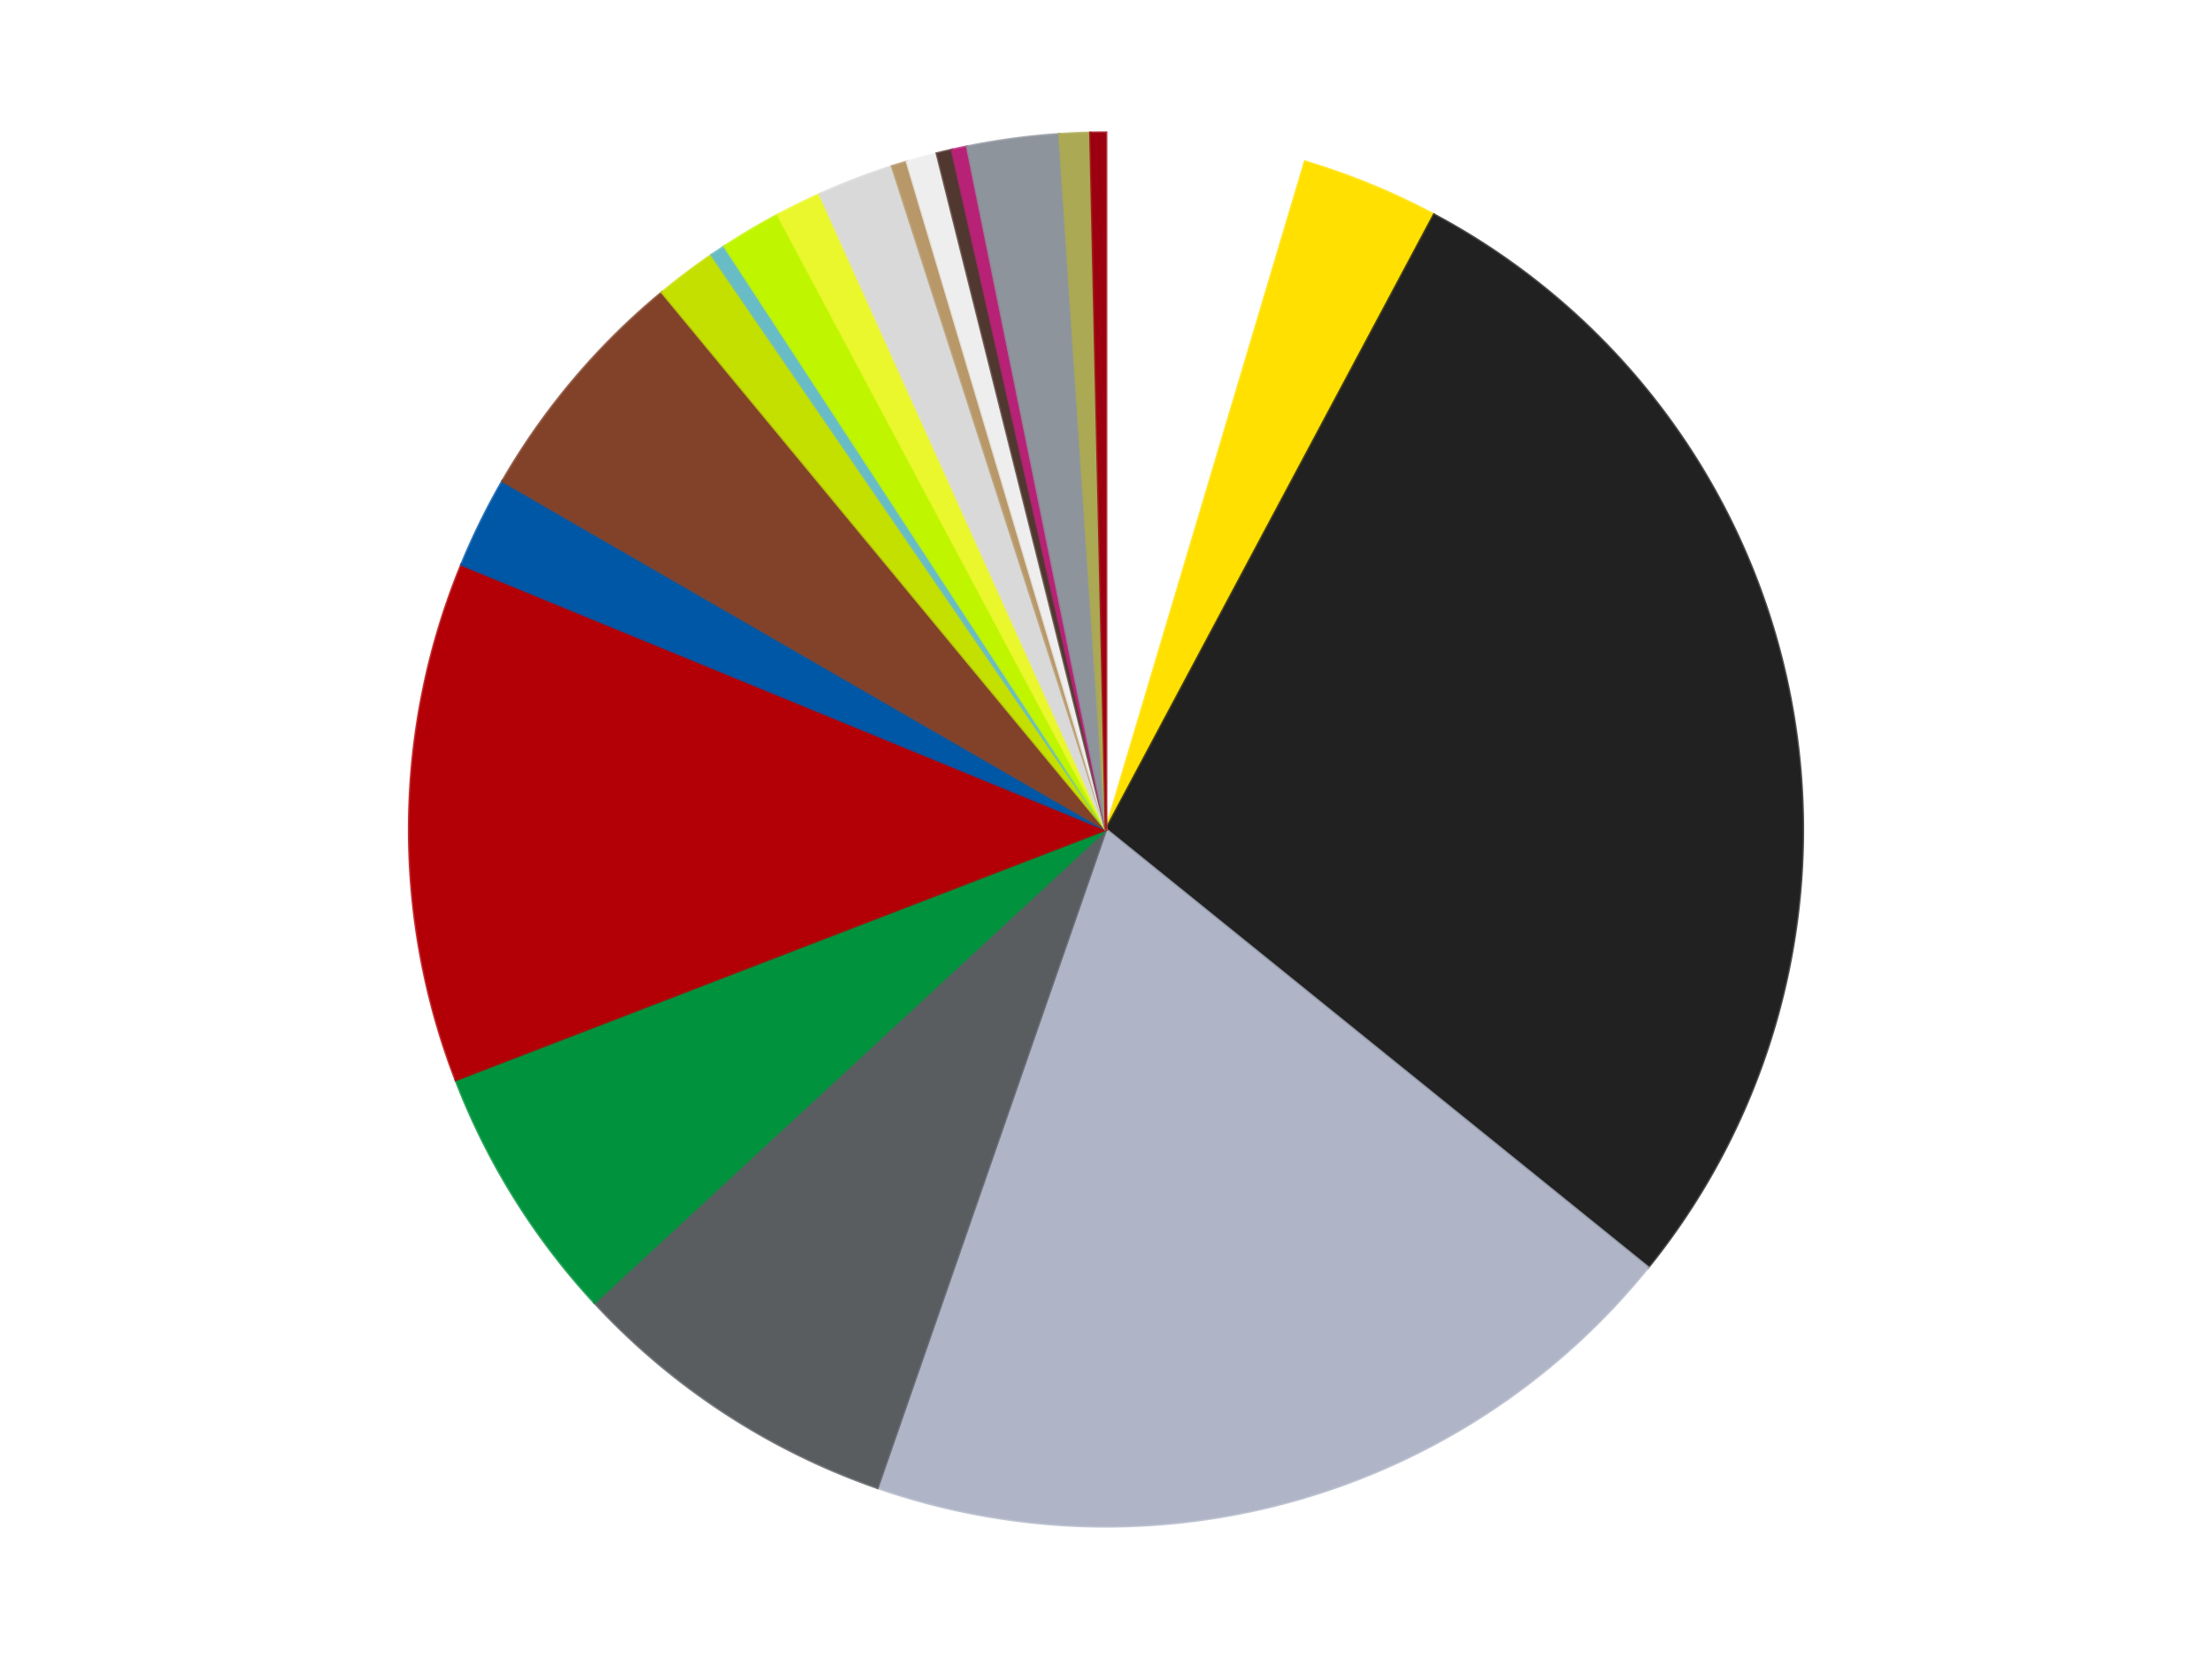
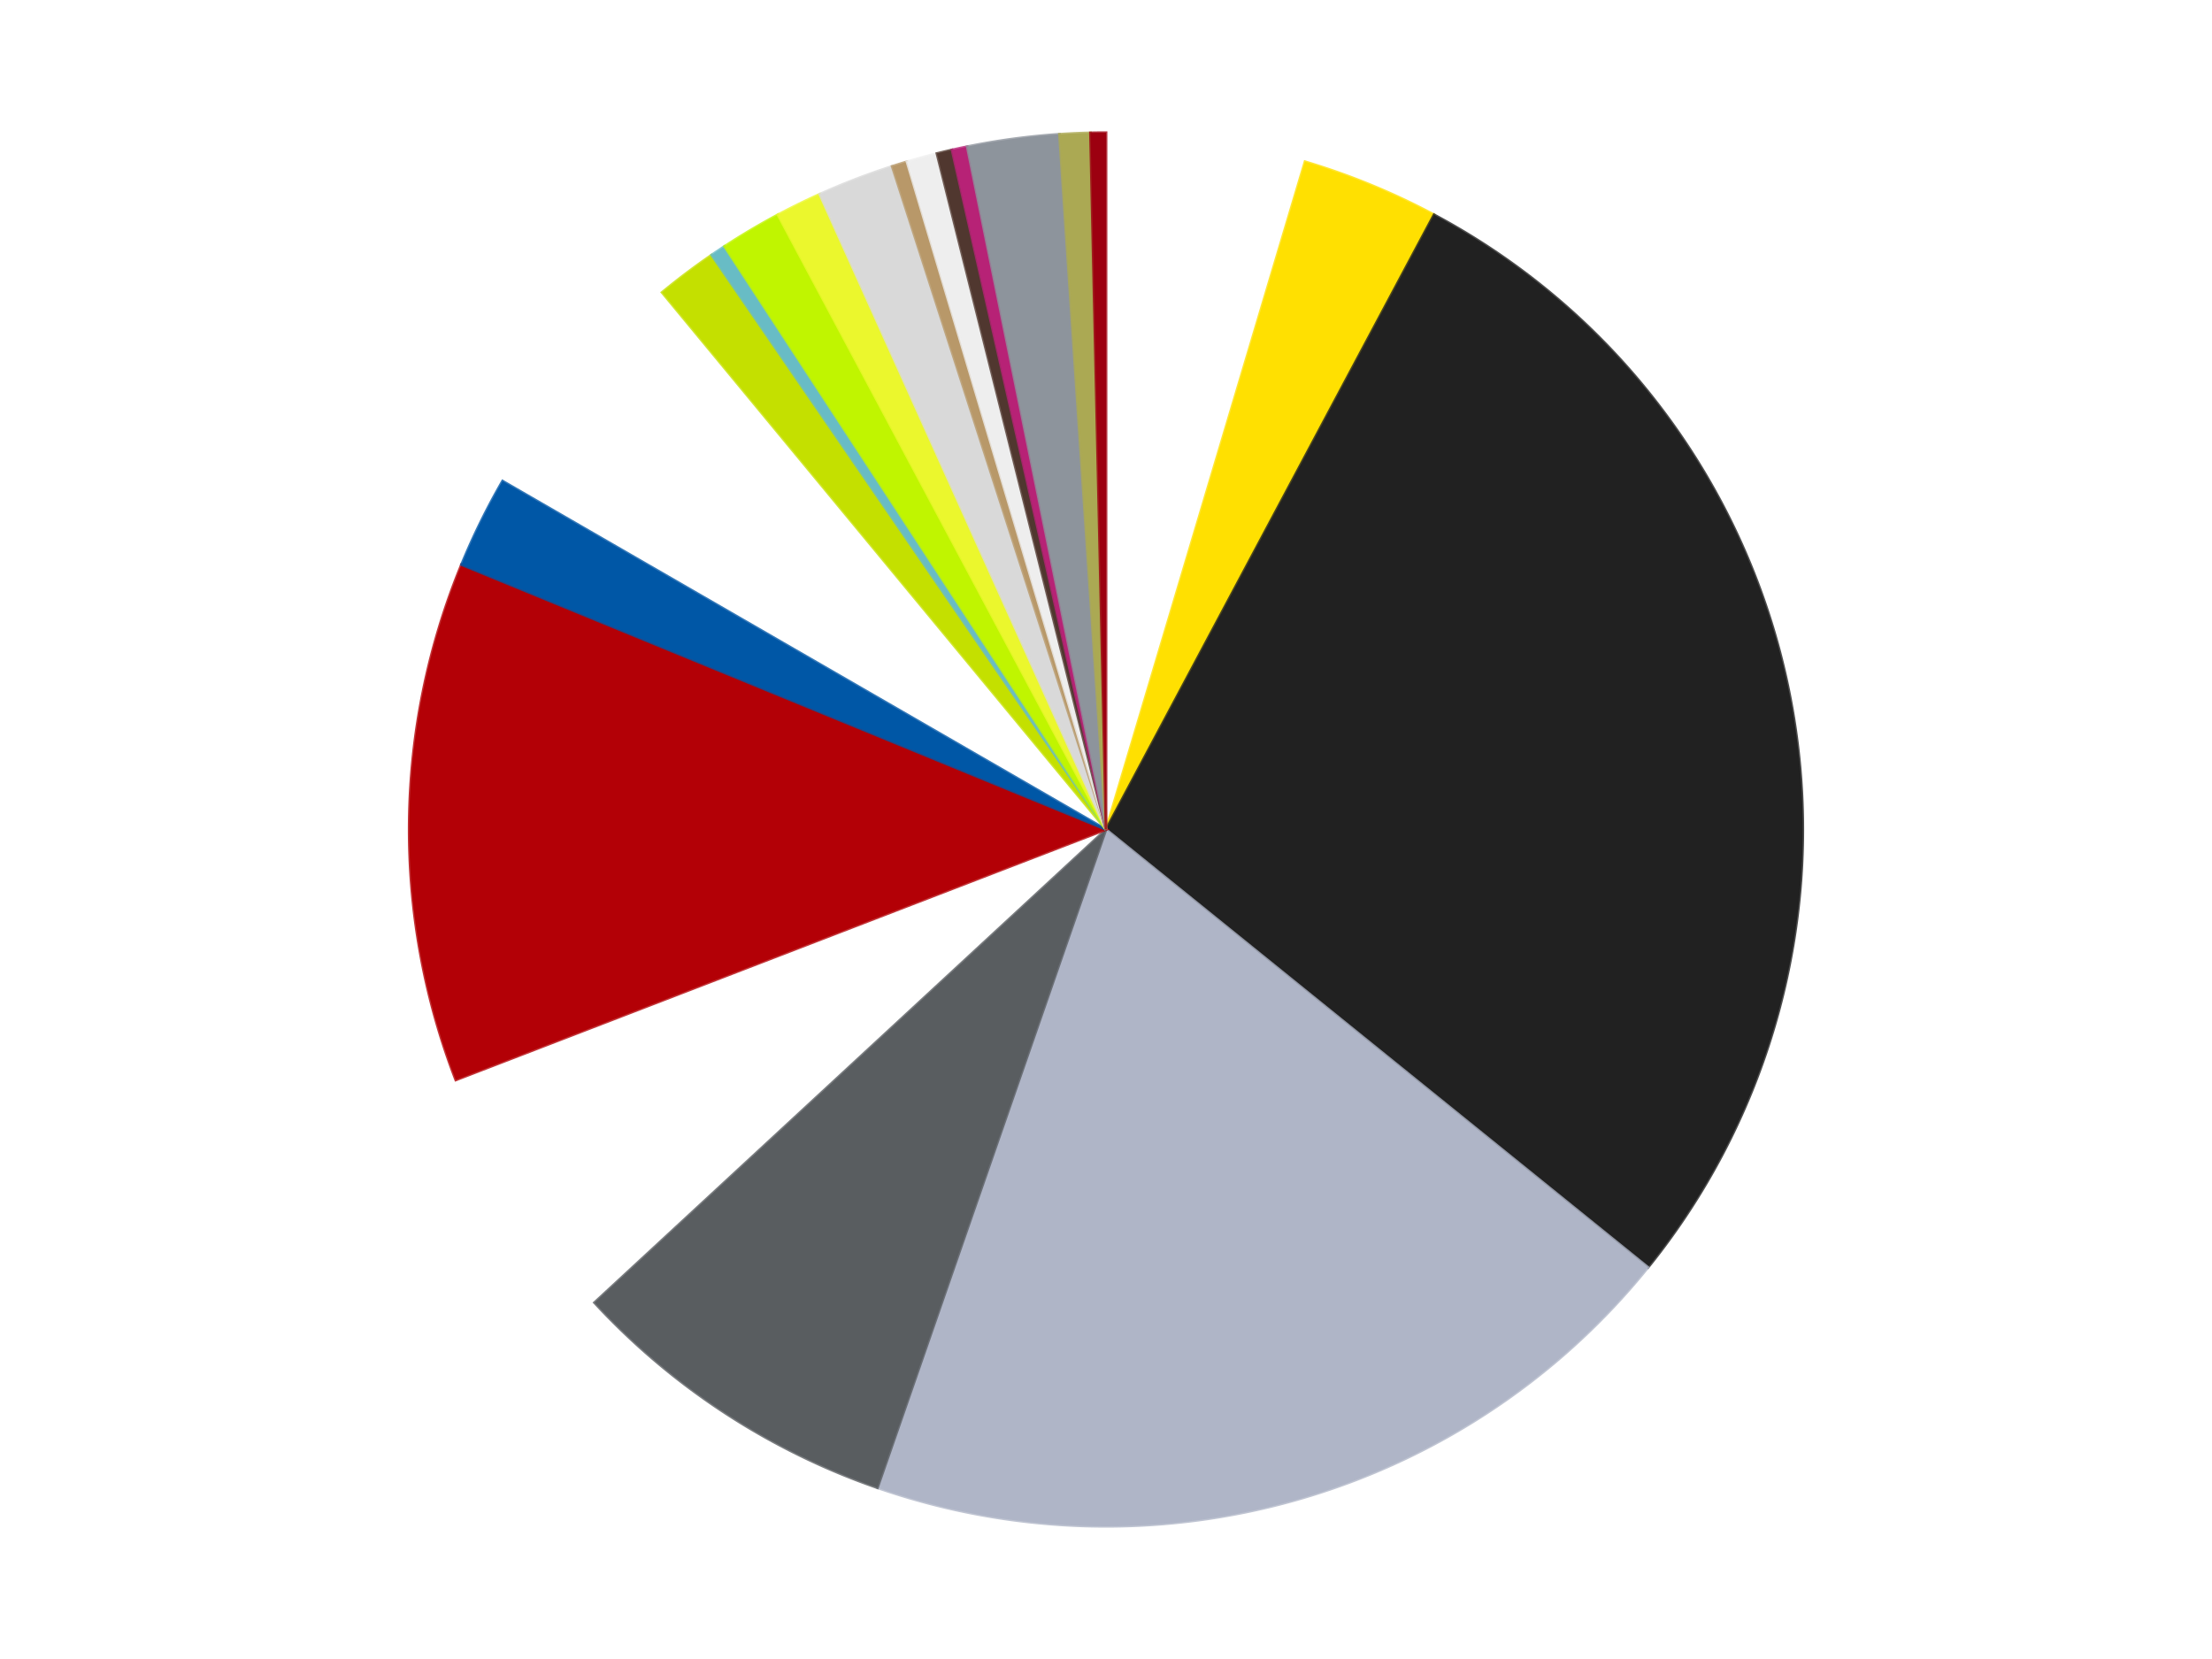
<svg xmlns="http://www.w3.org/2000/svg" xmlns:xlink="http://www.w3.org/1999/xlink" id="chart-a3164fc9-67e9-474d-8cc9-4577e1d7d285" class="pygal-chart" viewBox="0 0 800 600">
  <defs>
    <style type="text/css">#chart-a3164fc9-67e9-474d-8cc9-4577e1d7d285{-webkit-user-select:none;-webkit-font-smoothing:antialiased;font-family:Consolas,"Liberation Mono",Menlo,Courier,monospace}#chart-a3164fc9-67e9-474d-8cc9-4577e1d7d285 .title{font-family:Consolas,"Liberation Mono",Menlo,Courier,monospace;font-size:16px}#chart-a3164fc9-67e9-474d-8cc9-4577e1d7d285 .legends .legend text{font-family:Consolas,"Liberation Mono",Menlo,Courier,monospace;font-size:14px}#chart-a3164fc9-67e9-474d-8cc9-4577e1d7d285 .axis text{font-family:Consolas,"Liberation Mono",Menlo,Courier,monospace;font-size:10px}#chart-a3164fc9-67e9-474d-8cc9-4577e1d7d285 .axis text.major{font-family:Consolas,"Liberation Mono",Menlo,Courier,monospace;font-size:10px}#chart-a3164fc9-67e9-474d-8cc9-4577e1d7d285 .text-overlay text.value{font-family:Consolas,"Liberation Mono",Menlo,Courier,monospace;font-size:16px}#chart-a3164fc9-67e9-474d-8cc9-4577e1d7d285 .text-overlay text.label{font-family:Consolas,"Liberation Mono",Menlo,Courier,monospace;font-size:10px}#chart-a3164fc9-67e9-474d-8cc9-4577e1d7d285 .tooltip{font-family:Consolas,"Liberation Mono",Menlo,Courier,monospace;font-size:14px}#chart-a3164fc9-67e9-474d-8cc9-4577e1d7d285 text.no_data{font-family:Consolas,"Liberation Mono",Menlo,Courier,monospace;font-size:64px}
#chart-a3164fc9-67e9-474d-8cc9-4577e1d7d285{background-color:transparent}#chart-a3164fc9-67e9-474d-8cc9-4577e1d7d285 path,#chart-a3164fc9-67e9-474d-8cc9-4577e1d7d285 line,#chart-a3164fc9-67e9-474d-8cc9-4577e1d7d285 rect,#chart-a3164fc9-67e9-474d-8cc9-4577e1d7d285 circle{-webkit-transition:150ms;-moz-transition:150ms;transition:150ms}#chart-a3164fc9-67e9-474d-8cc9-4577e1d7d285 .graph &gt; .background{fill:transparent}#chart-a3164fc9-67e9-474d-8cc9-4577e1d7d285 .plot &gt; .background{fill:transparent}#chart-a3164fc9-67e9-474d-8cc9-4577e1d7d285 .graph{fill:rgba(0,0,0,.87)}#chart-a3164fc9-67e9-474d-8cc9-4577e1d7d285 text.no_data{fill:rgba(0,0,0,1)}#chart-a3164fc9-67e9-474d-8cc9-4577e1d7d285 .title{fill:rgba(0,0,0,1)}#chart-a3164fc9-67e9-474d-8cc9-4577e1d7d285 .legends .legend text{fill:rgba(0,0,0,.87)}#chart-a3164fc9-67e9-474d-8cc9-4577e1d7d285 .legends .legend:hover text{fill:rgba(0,0,0,1)}#chart-a3164fc9-67e9-474d-8cc9-4577e1d7d285 .axis .line{stroke:rgba(0,0,0,1)}#chart-a3164fc9-67e9-474d-8cc9-4577e1d7d285 .axis .guide.line{stroke:rgba(0,0,0,.54)}#chart-a3164fc9-67e9-474d-8cc9-4577e1d7d285 .axis .major.line{stroke:rgba(0,0,0,.87)}#chart-a3164fc9-67e9-474d-8cc9-4577e1d7d285 .axis text.major{fill:rgba(0,0,0,1)}#chart-a3164fc9-67e9-474d-8cc9-4577e1d7d285 .axis.y .guides:hover .guide.line,#chart-a3164fc9-67e9-474d-8cc9-4577e1d7d285 .line-graph .axis.x .guides:hover .guide.line,#chart-a3164fc9-67e9-474d-8cc9-4577e1d7d285 .stackedline-graph .axis.x .guides:hover .guide.line,#chart-a3164fc9-67e9-474d-8cc9-4577e1d7d285 .xy-graph .axis.x .guides:hover .guide.line{stroke:rgba(0,0,0,1)}#chart-a3164fc9-67e9-474d-8cc9-4577e1d7d285 .axis .guides:hover text{fill:rgba(0,0,0,1)}#chart-a3164fc9-67e9-474d-8cc9-4577e1d7d285 .reactive{fill-opacity:1.0;stroke-opacity:.8;stroke-width:1}#chart-a3164fc9-67e9-474d-8cc9-4577e1d7d285 .ci{stroke:rgba(0,0,0,.87)}#chart-a3164fc9-67e9-474d-8cc9-4577e1d7d285 .reactive.active,#chart-a3164fc9-67e9-474d-8cc9-4577e1d7d285 .active .reactive{fill-opacity:0.6;stroke-opacity:.9;stroke-width:4}#chart-a3164fc9-67e9-474d-8cc9-4577e1d7d285 .ci .reactive.active{stroke-width:1.5}#chart-a3164fc9-67e9-474d-8cc9-4577e1d7d285 .series text{fill:rgba(0,0,0,1)}#chart-a3164fc9-67e9-474d-8cc9-4577e1d7d285 .tooltip rect{fill:transparent;stroke:rgba(0,0,0,1);-webkit-transition:opacity 150ms;-moz-transition:opacity 150ms;transition:opacity 150ms}#chart-a3164fc9-67e9-474d-8cc9-4577e1d7d285 .tooltip .label{fill:rgba(0,0,0,.87)}#chart-a3164fc9-67e9-474d-8cc9-4577e1d7d285 .tooltip .label{fill:rgba(0,0,0,.87)}#chart-a3164fc9-67e9-474d-8cc9-4577e1d7d285 .tooltip .legend{font-size:.8em;fill:rgba(0,0,0,.54)}#chart-a3164fc9-67e9-474d-8cc9-4577e1d7d285 .tooltip .x_label{font-size:.6em;fill:rgba(0,0,0,1)}#chart-a3164fc9-67e9-474d-8cc9-4577e1d7d285 .tooltip .xlink{font-size:.5em;text-decoration:underline}#chart-a3164fc9-67e9-474d-8cc9-4577e1d7d285 .tooltip .value{font-size:1.5em}#chart-a3164fc9-67e9-474d-8cc9-4577e1d7d285 .bound{font-size:.5em}#chart-a3164fc9-67e9-474d-8cc9-4577e1d7d285 .max-value{font-size:.75em;fill:rgba(0,0,0,.54)}#chart-a3164fc9-67e9-474d-8cc9-4577e1d7d285 .map-element{fill:transparent;stroke:rgba(0,0,0,.54) !important}#chart-a3164fc9-67e9-474d-8cc9-4577e1d7d285 .map-element .reactive{fill-opacity:inherit;stroke-opacity:inherit}#chart-a3164fc9-67e9-474d-8cc9-4577e1d7d285 .color-0,#chart-a3164fc9-67e9-474d-8cc9-4577e1d7d285 .color-0 a:visited{stroke:#f44336;fill:#f44336}#chart-a3164fc9-67e9-474d-8cc9-4577e1d7d285 .color-1,#chart-a3164fc9-67e9-474d-8cc9-4577e1d7d285 .color-1 a:visited{stroke:#3f51b5;fill:#3f51b5}#chart-a3164fc9-67e9-474d-8cc9-4577e1d7d285 .color-2,#chart-a3164fc9-67e9-474d-8cc9-4577e1d7d285 .color-2 a:visited{stroke:#009688;fill:#009688}#chart-a3164fc9-67e9-474d-8cc9-4577e1d7d285 .color-3,#chart-a3164fc9-67e9-474d-8cc9-4577e1d7d285 .color-3 a:visited{stroke:#ffc107;fill:#ffc107}#chart-a3164fc9-67e9-474d-8cc9-4577e1d7d285 .color-4,#chart-a3164fc9-67e9-474d-8cc9-4577e1d7d285 .color-4 a:visited{stroke:#ff5722;fill:#ff5722}#chart-a3164fc9-67e9-474d-8cc9-4577e1d7d285 .color-5,#chart-a3164fc9-67e9-474d-8cc9-4577e1d7d285 .color-5 a:visited{stroke:#9c27b0;fill:#9c27b0}#chart-a3164fc9-67e9-474d-8cc9-4577e1d7d285 .color-6,#chart-a3164fc9-67e9-474d-8cc9-4577e1d7d285 .color-6 a:visited{stroke:#03a9f4;fill:#03a9f4}#chart-a3164fc9-67e9-474d-8cc9-4577e1d7d285 .color-7,#chart-a3164fc9-67e9-474d-8cc9-4577e1d7d285 .color-7 a:visited{stroke:#8bc34a;fill:#8bc34a}#chart-a3164fc9-67e9-474d-8cc9-4577e1d7d285 .color-8,#chart-a3164fc9-67e9-474d-8cc9-4577e1d7d285 .color-8 a:visited{stroke:#ff9800;fill:#ff9800}#chart-a3164fc9-67e9-474d-8cc9-4577e1d7d285 .color-9,#chart-a3164fc9-67e9-474d-8cc9-4577e1d7d285 .color-9 a:visited{stroke:#e91e63;fill:#e91e63}#chart-a3164fc9-67e9-474d-8cc9-4577e1d7d285 .color-10,#chart-a3164fc9-67e9-474d-8cc9-4577e1d7d285 .color-10 a:visited{stroke:#2196f3;fill:#2196f3}#chart-a3164fc9-67e9-474d-8cc9-4577e1d7d285 .color-11,#chart-a3164fc9-67e9-474d-8cc9-4577e1d7d285 .color-11 a:visited{stroke:#4caf50;fill:#4caf50}#chart-a3164fc9-67e9-474d-8cc9-4577e1d7d285 .color-12,#chart-a3164fc9-67e9-474d-8cc9-4577e1d7d285 .color-12 a:visited{stroke:#ffeb3b;fill:#ffeb3b}#chart-a3164fc9-67e9-474d-8cc9-4577e1d7d285 .color-13,#chart-a3164fc9-67e9-474d-8cc9-4577e1d7d285 .color-13 a:visited{stroke:#673ab7;fill:#673ab7}#chart-a3164fc9-67e9-474d-8cc9-4577e1d7d285 .color-14,#chart-a3164fc9-67e9-474d-8cc9-4577e1d7d285 .color-14 a:visited{stroke:#00bcd4;fill:#00bcd4}#chart-a3164fc9-67e9-474d-8cc9-4577e1d7d285 .color-15,#chart-a3164fc9-67e9-474d-8cc9-4577e1d7d285 .color-15 a:visited{stroke:#cddc39;fill:#cddc39}#chart-a3164fc9-67e9-474d-8cc9-4577e1d7d285 .color-16,#chart-a3164fc9-67e9-474d-8cc9-4577e1d7d285 .color-16 a:visited{stroke:#9e9e9e;fill:#9e9e9e}#chart-a3164fc9-67e9-474d-8cc9-4577e1d7d285 .color-17,#chart-a3164fc9-67e9-474d-8cc9-4577e1d7d285 .color-17 a:visited{stroke:#607d8b;fill:#607d8b}#chart-a3164fc9-67e9-474d-8cc9-4577e1d7d285 .color-18,#chart-a3164fc9-67e9-474d-8cc9-4577e1d7d285 .color-18 a:visited{stroke:#7b0f07;fill:#7b0f07}#chart-a3164fc9-67e9-474d-8cc9-4577e1d7d285 .color-19,#chart-a3164fc9-67e9-474d-8cc9-4577e1d7d285 .color-19 a:visited{stroke:#141938;fill:#141938}#chart-a3164fc9-67e9-474d-8cc9-4577e1d7d285 .color-20,#chart-a3164fc9-67e9-474d-8cc9-4577e1d7d285 .color-20 a:visited{stroke:#000000;fill:#000000}#chart-a3164fc9-67e9-474d-8cc9-4577e1d7d285 .text-overlay .color-0 text{fill:black}#chart-a3164fc9-67e9-474d-8cc9-4577e1d7d285 .text-overlay .color-1 text{fill:black}#chart-a3164fc9-67e9-474d-8cc9-4577e1d7d285 .text-overlay .color-2 text{fill:black}#chart-a3164fc9-67e9-474d-8cc9-4577e1d7d285 .text-overlay .color-3 text{fill:black}#chart-a3164fc9-67e9-474d-8cc9-4577e1d7d285 .text-overlay .color-4 text{fill:black}#chart-a3164fc9-67e9-474d-8cc9-4577e1d7d285 .text-overlay .color-5 text{fill:black}#chart-a3164fc9-67e9-474d-8cc9-4577e1d7d285 .text-overlay .color-6 text{fill:black}#chart-a3164fc9-67e9-474d-8cc9-4577e1d7d285 .text-overlay .color-7 text{fill:black}#chart-a3164fc9-67e9-474d-8cc9-4577e1d7d285 .text-overlay .color-8 text{fill:black}#chart-a3164fc9-67e9-474d-8cc9-4577e1d7d285 .text-overlay .color-9 text{fill:black}#chart-a3164fc9-67e9-474d-8cc9-4577e1d7d285 .text-overlay .color-10 text{fill:black}#chart-a3164fc9-67e9-474d-8cc9-4577e1d7d285 .text-overlay .color-11 text{fill:black}#chart-a3164fc9-67e9-474d-8cc9-4577e1d7d285 .text-overlay .color-12 text{fill:black}#chart-a3164fc9-67e9-474d-8cc9-4577e1d7d285 .text-overlay .color-13 text{fill:black}#chart-a3164fc9-67e9-474d-8cc9-4577e1d7d285 .text-overlay .color-14 text{fill:black}#chart-a3164fc9-67e9-474d-8cc9-4577e1d7d285 .text-overlay .color-15 text{fill:black}#chart-a3164fc9-67e9-474d-8cc9-4577e1d7d285 .text-overlay .color-16 text{fill:black}#chart-a3164fc9-67e9-474d-8cc9-4577e1d7d285 .text-overlay .color-17 text{fill:black}#chart-a3164fc9-67e9-474d-8cc9-4577e1d7d285 .text-overlay .color-18 text{fill:black}#chart-a3164fc9-67e9-474d-8cc9-4577e1d7d285 .text-overlay .color-19 text{fill:white}#chart-a3164fc9-67e9-474d-8cc9-4577e1d7d285 .text-overlay .color-20 text{fill:white}
#chart-a3164fc9-67e9-474d-8cc9-4577e1d7d285 text.no_data{text-anchor:middle}#chart-a3164fc9-67e9-474d-8cc9-4577e1d7d285 .guide.line{fill:none}#chart-a3164fc9-67e9-474d-8cc9-4577e1d7d285 .centered{text-anchor:middle}#chart-a3164fc9-67e9-474d-8cc9-4577e1d7d285 .title{text-anchor:middle}#chart-a3164fc9-67e9-474d-8cc9-4577e1d7d285 .legends .legend text{fill-opacity:1}#chart-a3164fc9-67e9-474d-8cc9-4577e1d7d285 .axis.x text{text-anchor:middle}#chart-a3164fc9-67e9-474d-8cc9-4577e1d7d285 .axis.x:not(.web) text[transform]{text-anchor:start}#chart-a3164fc9-67e9-474d-8cc9-4577e1d7d285 .axis.x:not(.web) text[transform].backwards{text-anchor:end}#chart-a3164fc9-67e9-474d-8cc9-4577e1d7d285 .axis.y text{text-anchor:end}#chart-a3164fc9-67e9-474d-8cc9-4577e1d7d285 .axis.y text[transform].backwards{text-anchor:start}#chart-a3164fc9-67e9-474d-8cc9-4577e1d7d285 .axis.y2 text{text-anchor:start}#chart-a3164fc9-67e9-474d-8cc9-4577e1d7d285 .axis.y2 text[transform].backwards{text-anchor:end}#chart-a3164fc9-67e9-474d-8cc9-4577e1d7d285 .axis .guide.line{stroke-dasharray:4,4;stroke:black}#chart-a3164fc9-67e9-474d-8cc9-4577e1d7d285 .axis .major.guide.line{stroke-dasharray:6,6;stroke:black}#chart-a3164fc9-67e9-474d-8cc9-4577e1d7d285 .horizontal .axis.y .guide.line,#chart-a3164fc9-67e9-474d-8cc9-4577e1d7d285 .horizontal .axis.y2 .guide.line,#chart-a3164fc9-67e9-474d-8cc9-4577e1d7d285 .vertical .axis.x .guide.line{opacity:0}#chart-a3164fc9-67e9-474d-8cc9-4577e1d7d285 .horizontal .axis.always_show .guide.line,#chart-a3164fc9-67e9-474d-8cc9-4577e1d7d285 .vertical .axis.always_show .guide.line{opacity:1 !important}#chart-a3164fc9-67e9-474d-8cc9-4577e1d7d285 .axis.y .guides:hover .guide.line,#chart-a3164fc9-67e9-474d-8cc9-4577e1d7d285 .axis.y2 .guides:hover .guide.line,#chart-a3164fc9-67e9-474d-8cc9-4577e1d7d285 .axis.x .guides:hover .guide.line{opacity:1}#chart-a3164fc9-67e9-474d-8cc9-4577e1d7d285 .axis .guides:hover text{opacity:1}#chart-a3164fc9-67e9-474d-8cc9-4577e1d7d285 .nofill{fill:none}#chart-a3164fc9-67e9-474d-8cc9-4577e1d7d285 .subtle-fill{fill-opacity:.2}#chart-a3164fc9-67e9-474d-8cc9-4577e1d7d285 .dot{stroke-width:1px;fill-opacity:1;stroke-opacity:1}#chart-a3164fc9-67e9-474d-8cc9-4577e1d7d285 .dot.active{stroke-width:5px}#chart-a3164fc9-67e9-474d-8cc9-4577e1d7d285 .dot.negative{fill:transparent}#chart-a3164fc9-67e9-474d-8cc9-4577e1d7d285 text,#chart-a3164fc9-67e9-474d-8cc9-4577e1d7d285 tspan{stroke:none !important}#chart-a3164fc9-67e9-474d-8cc9-4577e1d7d285 .series text.active{opacity:1}#chart-a3164fc9-67e9-474d-8cc9-4577e1d7d285 .tooltip rect{fill-opacity:.95;stroke-width:.5}#chart-a3164fc9-67e9-474d-8cc9-4577e1d7d285 .tooltip text{fill-opacity:1}#chart-a3164fc9-67e9-474d-8cc9-4577e1d7d285 .showable{visibility:hidden}#chart-a3164fc9-67e9-474d-8cc9-4577e1d7d285 .showable.shown{visibility:visible}#chart-a3164fc9-67e9-474d-8cc9-4577e1d7d285 .gauge-background{fill:rgba(229,229,229,1);stroke:none}#chart-a3164fc9-67e9-474d-8cc9-4577e1d7d285 .bg-lines{stroke:transparent;stroke-width:2px}</style>
    <script type="text/javascript">window.pygal = window.pygal || {};window.pygal.config = window.pygal.config || {};window.pygal.config['a3164fc9-67e9-474d-8cc9-4577e1d7d285'] = {"allow_interruptions": false, "box_mode": "extremes", "classes": ["pygal-chart"], "css": ["file://style.css", "file://graph.css"], "defs": [], "disable_xml_declaration": false, "dots_size": 2.5, "dynamic_print_values": false, "explicit_size": false, "fill": false, "force_uri_protocol": "https", "formatter": null, "half_pie": false, "height": 600, "include_x_axis": false, "inner_radius": 0, "interpolate": null, "interpolation_parameters": {}, "interpolation_precision": 250, "inverse_y_axis": false, "js": ["//kozea.github.io/pygal.js/2.0.x/pygal-tooltips.min.js"], "legend_at_bottom": false, "legend_at_bottom_columns": null, "legend_box_size": 12, "logarithmic": false, "margin": 20, "margin_bottom": null, "margin_left": null, "margin_right": null, "margin_top": null, "max_scale": 16, "min_scale": 4, "missing_value_fill_truncation": "x", "no_data_text": "No data", "no_prefix": false, "order_min": null, "pretty_print": false, "print_labels": false, "print_values": false, "print_values_position": "center", "print_zeroes": true, "range": null, "rounded_bars": null, "secondary_range": null, "show_dots": true, "show_legend": false, "show_minor_x_labels": true, "show_minor_y_labels": true, "show_only_major_dots": false, "show_x_guides": false, "show_x_labels": true, "show_y_guides": true, "show_y_labels": true, "spacing": 10, "stack_from_top": false, "strict": false, "stroke": true, "stroke_style": null, "style": {"background": "transparent", "ci_colors": [], "colors": ["#F44336", "#3F51B5", "#009688", "#FFC107", "#FF5722", "#9C27B0", "#03A9F4", "#8BC34A", "#FF9800", "#E91E63", "#2196F3", "#4CAF50", "#FFEB3B", "#673AB7", "#00BCD4", "#CDDC39", "#9E9E9E", "#607D8B"], "dot_opacity": "1", "font_family": "Consolas, \"Liberation Mono\", Menlo, Courier, monospace", "foreground": "rgba(0, 0, 0, .87)", "foreground_strong": "rgba(0, 0, 0, 1)", "foreground_subtle": "rgba(0, 0, 0, .54)", "guide_stroke_color": "black", "guide_stroke_dasharray": "4,4", "label_font_family": "Consolas, \"Liberation Mono\", Menlo, Courier, monospace", "label_font_size": 10, "legend_font_family": "Consolas, \"Liberation Mono\", Menlo, Courier, monospace", "legend_font_size": 14, "major_guide_stroke_color": "black", "major_guide_stroke_dasharray": "6,6", "major_label_font_family": "Consolas, \"Liberation Mono\", Menlo, Courier, monospace", "major_label_font_size": 10, "no_data_font_family": "Consolas, \"Liberation Mono\", Menlo, Courier, monospace", "no_data_font_size": 64, "opacity": "1.0", "opacity_hover": "0.6", "plot_background": "transparent", "stroke_opacity": ".8", "stroke_opacity_hover": ".9", "stroke_width": "1", "stroke_width_hover": "4", "title_font_family": "Consolas, \"Liberation Mono\", Menlo, Courier, monospace", "title_font_size": 16, "tooltip_font_family": "Consolas, \"Liberation Mono\", Menlo, Courier, monospace", "tooltip_font_size": 14, "transition": "150ms", "value_background": "rgba(229, 229, 229, 1)", "value_colors": [], "value_font_family": "Consolas, \"Liberation Mono\", Menlo, Courier, monospace", "value_font_size": 16, "value_label_font_family": "Consolas, \"Liberation Mono\", Menlo, Courier, monospace", "value_label_font_size": 10}, "title": null, "tooltip_border_radius": 0, "tooltip_fancy_mode": true, "truncate_label": null, "truncate_legend": null, "width": 800, "x_label_rotation": 0, "x_labels": null, "x_labels_major": null, "x_labels_major_count": null, "x_labels_major_every": null, "x_title": null, "xrange": null, "y_label_rotation": 0, "y_labels": null, "y_labels_major": null, "y_labels_major_count": null, "y_labels_major_every": null, "y_title": null, "zero": 0, "legends": ["White", "Yellow", "Black", "Light Bluish Gray", "Dark Bluish Gray", "Green", "Red", "Blue", "Reddish Brown", "Lime", "Trans-Light Blue", "Trans-Neon Green", "Trans-Yellow", "Glow In Dark White", "Dark Tan", "Trans-Clear", "Dark Brown", "Magenta", "Flat Silver", "Olive Green", "Trans-Red"]}</script>
    <script type="text/javascript" xlink:href="https://kozea.github.io/pygal.js/2.0.x/pygal-tooltips.min.js" />
  </defs>
  <title>Pygal</title>
  <g class="graph pie-graph vertical">
    <rect x="0" y="0" width="800" height="600" class="background" />
    <g transform="translate(20, 20)" class="plot">
      <rect x="0" y="0" width="760" height="560" class="background" />
      <g class="series serie-0 color-0">
        <g class="slices">
          <g class="slice" style="fill: #FFFFFF; stroke: #FFFFFF">
            <path d="M380 28 A252 252 0 0 1 451.976 38.497 L380 280 A0 0 0 0 0 380 280 z" class="slice reactive tooltip-trigger" />
            <desc class="value">13</desc>
            <desc class="x centered">398.1842513542962</desc>
            <desc class="y centered">155.3190752252624</desc>
          </g>
        </g>
      </g>
      <g class="series serie-1 color-1">
        <g class="slices">
          <g class="slice" style="fill: #FFE001; stroke: #FFE001">
            <path d="M451.976 38.497 A252 252 0 0 1 498.637 57.673 L380 280 A0 0 0 0 0 380 280 z" class="slice reactive tooltip-trigger" />
            <desc class="value">9</desc>
            <desc class="x centered">427.8937156960575</desc>
            <desc class="y centered">163.45733829697718</desc>
          </g>
        </g>
      </g>
      <g class="series serie-2 color-2">
        <g class="slices">
          <g class="slice" style="fill: #212121; stroke: #212121">
            <path d="M498.637 57.673 A252 252 0 0 1 576.017 438.37 L380 280 A0 0 0 0 0 380 280 z" class="slice reactive tooltip-trigger" />
            <desc class="value">79</desc>
            <desc class="x centered">503.4751748346099</desc>
            <desc class="y centered">254.90256587691664</desc>
          </g>
        </g>
      </g>
      <g class="series serie-3 color-3">
        <g class="slices">
          <g class="slice" style="fill: #AFB5C7; stroke: #AFB5C7">
            <path d="M576.017 438.37 A252 252 0 0 1 297.338 518.057 L380 280 A0 0 0 0 0 380 280 z" class="slice reactive tooltip-trigger" />
            <desc class="value">55</desc>
            <desc class="x centered">414.64034301260295</desc>
            <desc class="y centered">401.1447342477964</desc>
          </g>
        </g>
      </g>
      <g class="series serie-4 color-4">
        <g class="slices">
          <g class="slice" style="fill: #595D60; stroke: #595D60">
            <path d="M297.338 518.057 A252 252 0 0 1 194.998 451.109 L380 280 A0 0 0 0 0 380 280 z" class="slice reactive tooltip-trigger" />
            <desc class="value">22</desc>
            <desc class="x centered">311.0226953740573</desc>
            <desc class="y centered">385.4425504554016</desc>
          </g>
        </g>
      </g>
      <g class="series serie-5 color-5">
        <g class="slices">
          <g class="slice" style="fill: #00923D; stroke: #00923D">
-             <path d="M194.998 451.109 A252 252 0 0 1 144.838 370.571 L380 280 A0 0 0 0 0 380 280 z" class="slice reactive tooltip-trigger" />
            <desc class="value">17</desc>
            <desc class="x centered">273.0468787941395</desc>
            <desc class="y centered">346.6110341034015</desc>
          </g>
        </g>
      </g>
      <g class="series serie-6 color-6">
        <g class="slices">
          <g class="slice" style="fill: #B30006; stroke: #B30006">
            <path d="M144.838 370.571 A252 252 0 0 1 146.915 184.213 L380 280 A0 0 0 0 0 380 280 z" class="slice reactive tooltip-trigger" />
            <desc class="value">34</desc>
            <desc class="x centered">254.00781875467231</desc>
            <desc class="y centered">278.5963387002209</desc>
          </g>
        </g>
      </g>
      <g class="series serie-7 color-7">
        <g class="slices">
          <g class="slice" style="fill: #0057A6; stroke: #0057A6">
            <path d="M146.915 184.213 A252 252 0 0 1 161.762 154 L380 280 A0 0 0 0 0 380 280 z" class="slice reactive tooltip-trigger" />
            <desc class="value">6</desc>
            <desc class="x centered">266.91653961732055</desc>
            <desc class="y centered">224.42904546546848</desc>
          </g>
        </g>
      </g>
      <g class="series serie-8 color-8">
        <g class="slices">
          <g class="slice" style="fill: #82422A; stroke: #82422A">
-             <path d="M161.762 154 A252 252 0 0 1 219.456 85.759 L380 280 A0 0 0 0 0 380 280 z" class="slice reactive tooltip-trigger" />
            <desc class="value">16</desc>
            <desc class="x centered">283.77982323503613</desc>
            <desc class="y centered">198.6508907035909</desc>
          </g>
        </g>
      </g>
      <g class="series serie-9 color-9">
        <g class="slices">
          <g class="slice" style="fill: #C4E000; stroke: #C4E000">
            <path d="M219.456 85.759 A252 252 0 0 1 237.381 72.241 L380 280 A0 0 0 0 0 380 280 z" class="slice reactive tooltip-trigger" />
            <desc class="value">4</desc>
            <desc class="x centered">304.13394441381564</desc>
            <desc class="y centered">179.4000914026559</desc>
          </g>
        </g>
      </g>
      <g class="series serie-10 color-10">
        <g class="slices">
          <g class="slice" style="fill: #68BCC5; stroke: #68BCC5">
            <path d="M237.381 72.241 A252 252 0 0 1 242.045 69.115 L380 280 A0 0 0 0 0 380 280 z" class="slice reactive tooltip-trigger" />
            <desc class="value">1</desc>
            <desc class="x centered">309.8523278280144</desc>
            <desc class="y centered">175.33241146920585</desc>
          </g>
        </g>
      </g>
      <g class="series serie-11 color-11">
        <g class="slices">
          <g class="slice" style="fill: #C0F500; stroke: #C0F500">
-             <path d="M242.045 69.115 A252 252 0 0 1 261.363 57.673 L380 280 A0 0 0 0 0 380 280 z" class="slice reactive tooltip-trigger" />
+             <path d="M242.045 69.115 A252 252 0 0 1 261.363 57.673 L380 280 z" class="slice reactive tooltip-trigger" />
            <desc class="value">4</desc>
            <desc class="x centered">315.78830303341846</desc>
            <desc class="y centered">171.5894010132224</desc>
          </g>
        </g>
      </g>
      <g class="series serie-12 color-12">
        <g class="slices">
          <g class="slice" style="fill: #EBF72D; stroke: #EBF72D">
            <path d="M261.363 57.673 A252 252 0 0 1 276.478 50.246 L380 280 A0 0 0 0 0 380 280 z" class="slice reactive tooltip-trigger" />
            <desc class="value">3</desc>
            <desc class="x centered">324.4290454654685</desc>
            <desc class="y centered">166.91653961732055</desc>
          </g>
        </g>
      </g>
      <g class="series serie-13 color-13">
        <g class="slices">
          <g class="slice" style="fill: #d9d9d9; stroke: #d9d9d9">
            <path d="M276.478 50.246 A252 252 0 0 1 302.662 40.161 L380 280 A0 0 0 0 0 380 280 z" class="slice reactive tooltip-trigger" />
            <desc class="value">5</desc>
            <desc class="x centered">334.71462062247343</desc>
            <desc class="y centered">162.41924300875806</desc>
          </g>
        </g>
      </g>
      <g class="series serie-14 color-14">
        <g class="slices">
          <g class="slice" style="fill: #B89869; stroke: #B89869">
            <path d="M302.662 40.161 A252 252 0 0 1 308.024 38.497 L380 280 A0 0 0 0 0 380 280 z" class="slice reactive tooltip-trigger" />
            <desc class="value">1</desc>
            <desc class="x centered">342.6692768084102</desc>
            <desc class="y centered">159.65708535192903</desc>
          </g>
        </g>
      </g>
      <g class="series serie-15 color-15">
        <g class="slices">
          <g class="slice" style="fill: #EEEEEE; stroke: #EEEEEE">
            <path d="M308.024 38.497 A252 252 0 0 1 318.854 35.531 L380 280 A0 0 0 0 0 380 280 z" class="slice reactive tooltip-trigger" />
            <desc class="value">2</desc>
            <desc class="x centered">346.71137936421803</desc>
            <desc class="y centered">158.47688394314855</desc>
          </g>
        </g>
      </g>
      <g class="series serie-16 color-16">
        <g class="slices">
          <g class="slice" style="fill: #50372F; stroke: #50372F">
            <path d="M318.854 35.531 A252 252 0 0 1 324.316 34.229 L380 280 A0 0 0 0 0 380 280 z" class="slice reactive tooltip-trigger" />
            <desc class="value">1</desc>
            <desc class="x centered">350.7906610662915</desc>
            <desc class="y centered">157.43240836560528</desc>
          </g>
        </g>
      </g>
      <g class="series serie-17 color-17">
        <g class="slices">
          <g class="slice" style="fill: #B72276; stroke: #B72276">
            <path d="M324.316 34.229 A252 252 0 0 1 329.805 33.05 L380 280 A0 0 0 0 0 380 280 z" class="slice reactive tooltip-trigger" />
            <desc class="value">1</desc>
            <desc class="x centered">353.528588942643</desc>
            <desc class="y centered">156.81207690429864</desc>
          </g>
        </g>
      </g>
      <g class="series serie-18 color-18">
        <g class="slices">
          <g class="slice" style="fill: #8D949C; stroke: #8D949C">
            <path d="M329.805 33.05 A252 252 0 0 1 363.168 28.563 L380 280 A0 0 0 0 0 380 280 z" class="slice reactive tooltip-trigger" />
            <desc class="value">6</desc>
            <desc class="x centered">363.20584362290384</desc>
            <desc class="y centered">155.12423649249772</desc>
          </g>
        </g>
      </g>
      <g class="series serie-19 color-19">
        <g class="slices">
          <g class="slice" style="fill: #ABA953; stroke: #ABA953">
            <path d="M363.168 28.563 A252 252 0 0 1 374.386 28.063 L380 280 A0 0 0 0 0 380 280 z" class="slice reactive tooltip-trigger" />
            <desc class="value">2</desc>
            <desc class="x centered">374.3870967161418</desc>
            <desc class="y centered">154.1250806684427</desc>
          </g>
        </g>
      </g>
      <g class="series serie-20 color-20">
        <g class="slices">
          <g class="slice" style="fill: #9C0010; stroke: #9C0010">
            <path d="M374.386 28.063 A252 252 0 0 1 380 28 L380 280 A0 0 0 0 0 380 280 z" class="slice reactive tooltip-trigger" />
            <desc class="value">1</desc>
            <desc class="x centered">378.59633870022094</desc>
            <desc class="y centered">154.00781875467231</desc>
          </g>
        </g>
      </g>
    </g>
    <g class="titles" />
    <g transform="translate(20, 20)" class="plot overlay">
      <g class="series serie-0 color-0" />
      <g class="series serie-1 color-1" />
      <g class="series serie-2 color-2" />
      <g class="series serie-3 color-3" />
      <g class="series serie-4 color-4" />
      <g class="series serie-5 color-5" />
      <g class="series serie-6 color-6" />
      <g class="series serie-7 color-7" />
      <g class="series serie-8 color-8" />
      <g class="series serie-9 color-9" />
      <g class="series serie-10 color-10" />
      <g class="series serie-11 color-11" />
      <g class="series serie-12 color-12" />
      <g class="series serie-13 color-13" />
      <g class="series serie-14 color-14" />
      <g class="series serie-15 color-15" />
      <g class="series serie-16 color-16" />
      <g class="series serie-17 color-17" />
      <g class="series serie-18 color-18" />
      <g class="series serie-19 color-19" />
      <g class="series serie-20 color-20" />
    </g>
    <g transform="translate(20, 20)" class="plot text-overlay">
      <g class="series serie-0 color-0" />
      <g class="series serie-1 color-1" />
      <g class="series serie-2 color-2" />
      <g class="series serie-3 color-3" />
      <g class="series serie-4 color-4" />
      <g class="series serie-5 color-5" />
      <g class="series serie-6 color-6" />
      <g class="series serie-7 color-7" />
      <g class="series serie-8 color-8" />
      <g class="series serie-9 color-9" />
      <g class="series serie-10 color-10" />
      <g class="series serie-11 color-11" />
      <g class="series serie-12 color-12" />
      <g class="series serie-13 color-13" />
      <g class="series serie-14 color-14" />
      <g class="series serie-15 color-15" />
      <g class="series serie-16 color-16" />
      <g class="series serie-17 color-17" />
      <g class="series serie-18 color-18" />
      <g class="series serie-19 color-19" />
      <g class="series serie-20 color-20" />
    </g>
    <g transform="translate(20, 20)" class="plot tooltip-overlay">
      <g transform="translate(0 0)" style="opacity: 0" class="tooltip">
-         <rect rx="0" ry="0" width="0" height="0" class="tooltip-box" />
        <g class="text" />
      </g>
    </g>
  </g>
</svg>